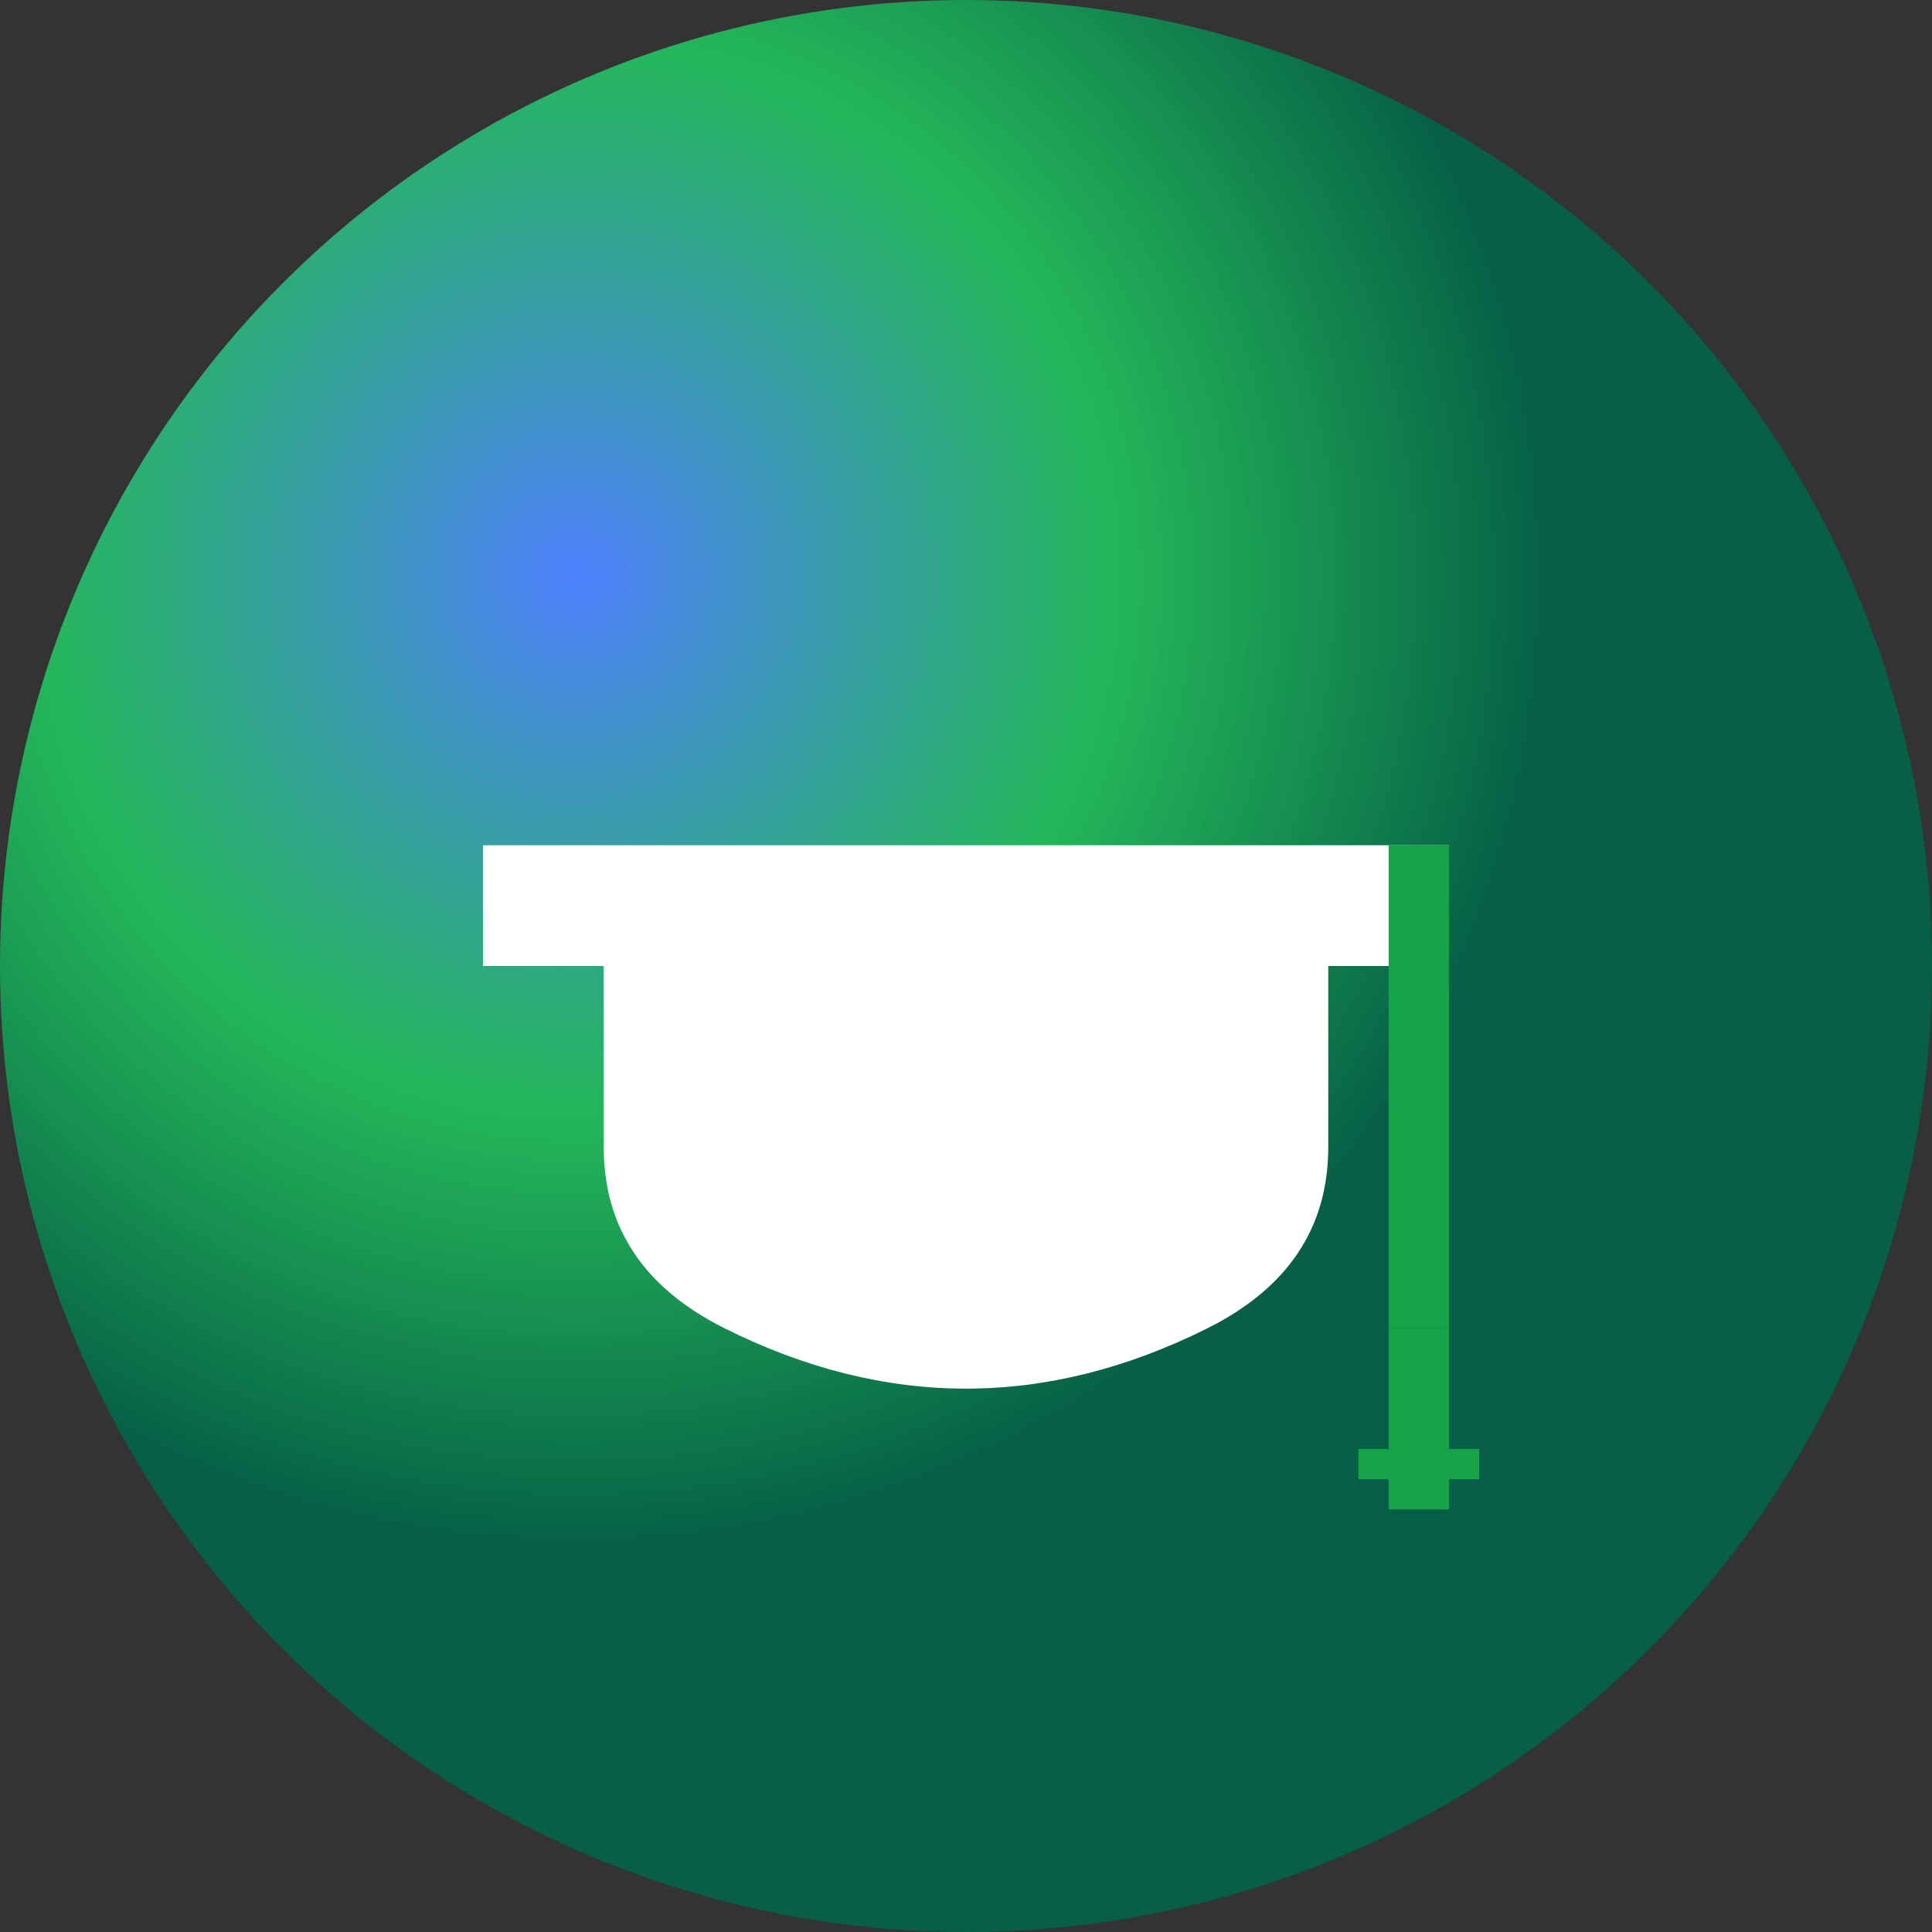
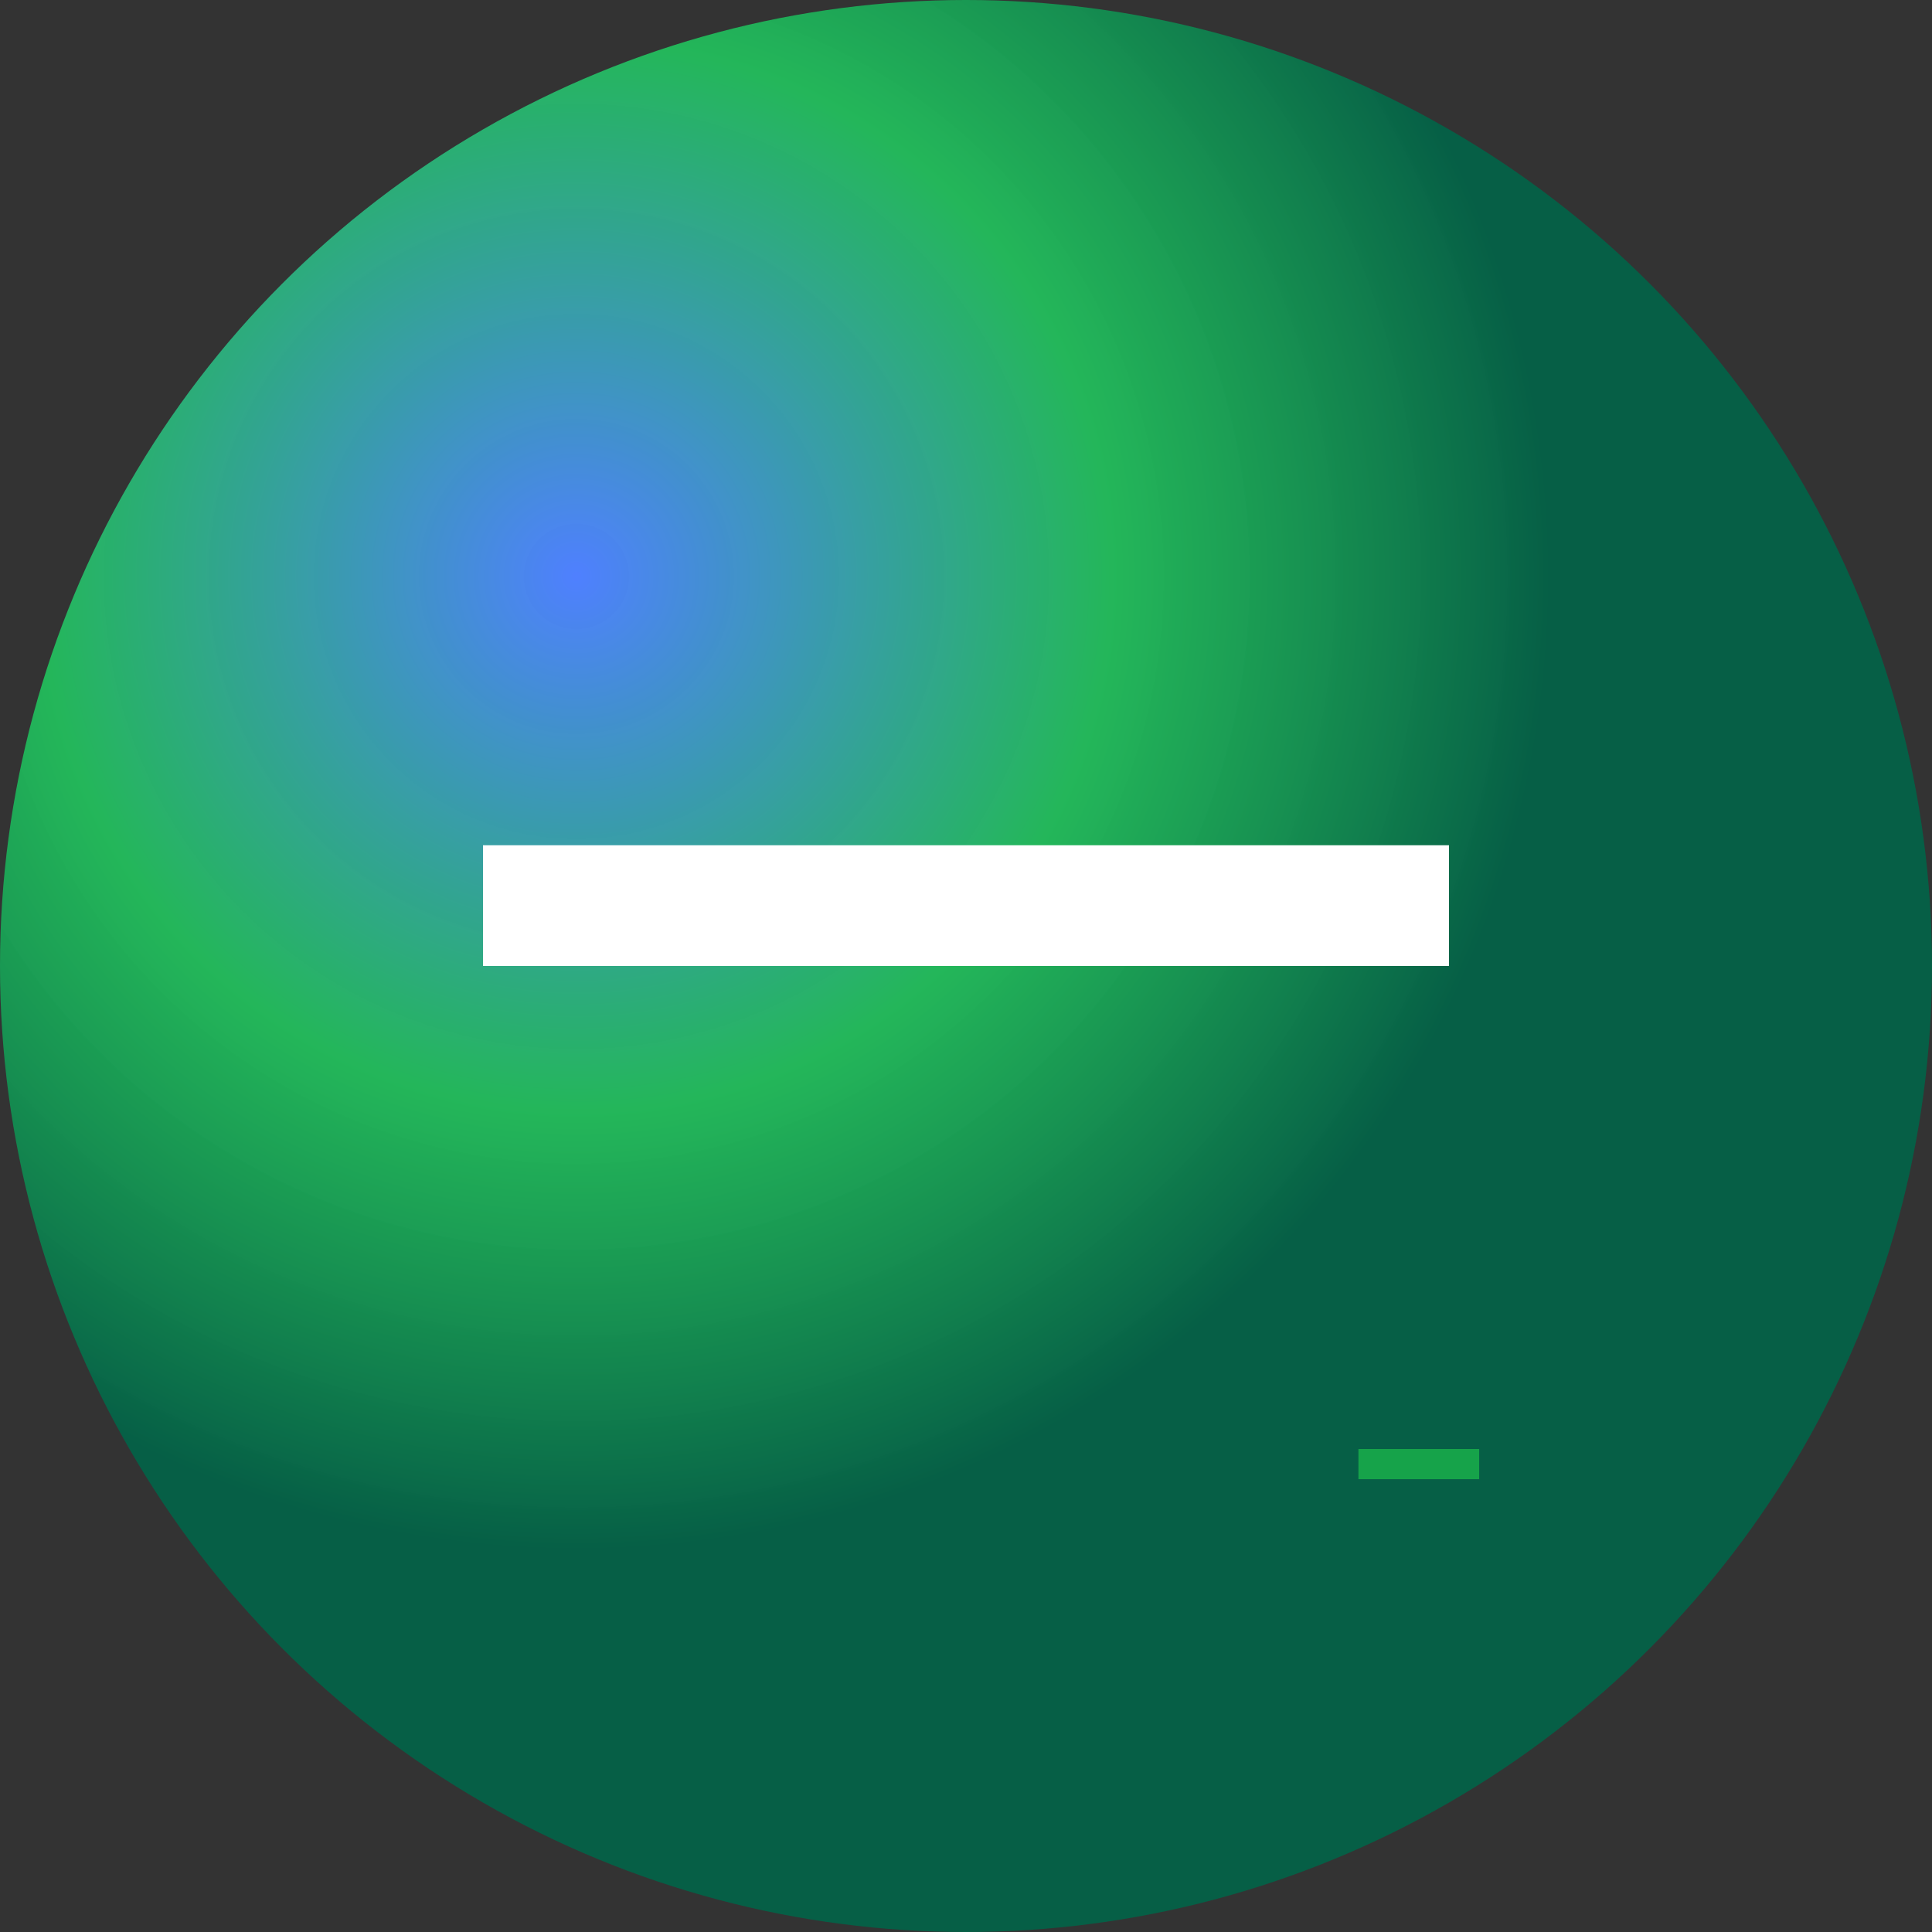
<svg xmlns="http://www.w3.org/2000/svg" width="32" height="32" viewBox="0 0 32 32" fill="none">
  <rect x="0" y="0" width="32" height="32" fill="#333333" stroke="none" />
  <circle cx="16" cy="16" r="16" fill="url(#gradient)" />
  <g transform="translate(16, 16)">
    <path d="M-8 -2 L8 -2 L8 0 L-8 0 Z" fill="white" />
-     <path d="M-6 0 Q-6 -1 -5 -1 L5 -1 Q6 -1 6 0 L6 3 Q6 5 4 6 Q2 7 0 7 Q-2 7 -4 6 Q-6 5 -6 3 Z" fill="white" />
-     <rect x="7" y="-2" width="1" height="8" fill="#16a34a" />
    <g transform="translate(7.5, 6)">
-       <rect x="-0.5" y="0" width="1" height="2" fill="#16a34a" />
      <rect x="-1" y="2" width="2" height="0.5" fill="#16a34a" />
-       <rect x="-0.5" y="2.5" width="1" height="0.5" fill="#16a34a" />
    </g>
  </g>
  <defs>
    <radialGradient id="gradient" cx="30%" cy="30%">
      <stop offset="0%" style="stop-color:#4f80ff;stop-opacity:1" />
      <stop offset="55%" style="stop-color:#22c55e;stop-opacity:0.9" />
      <stop offset="100%" style="stop-color:#065f46;stop-opacity:1" />
    </radialGradient>
  </defs>
</svg>